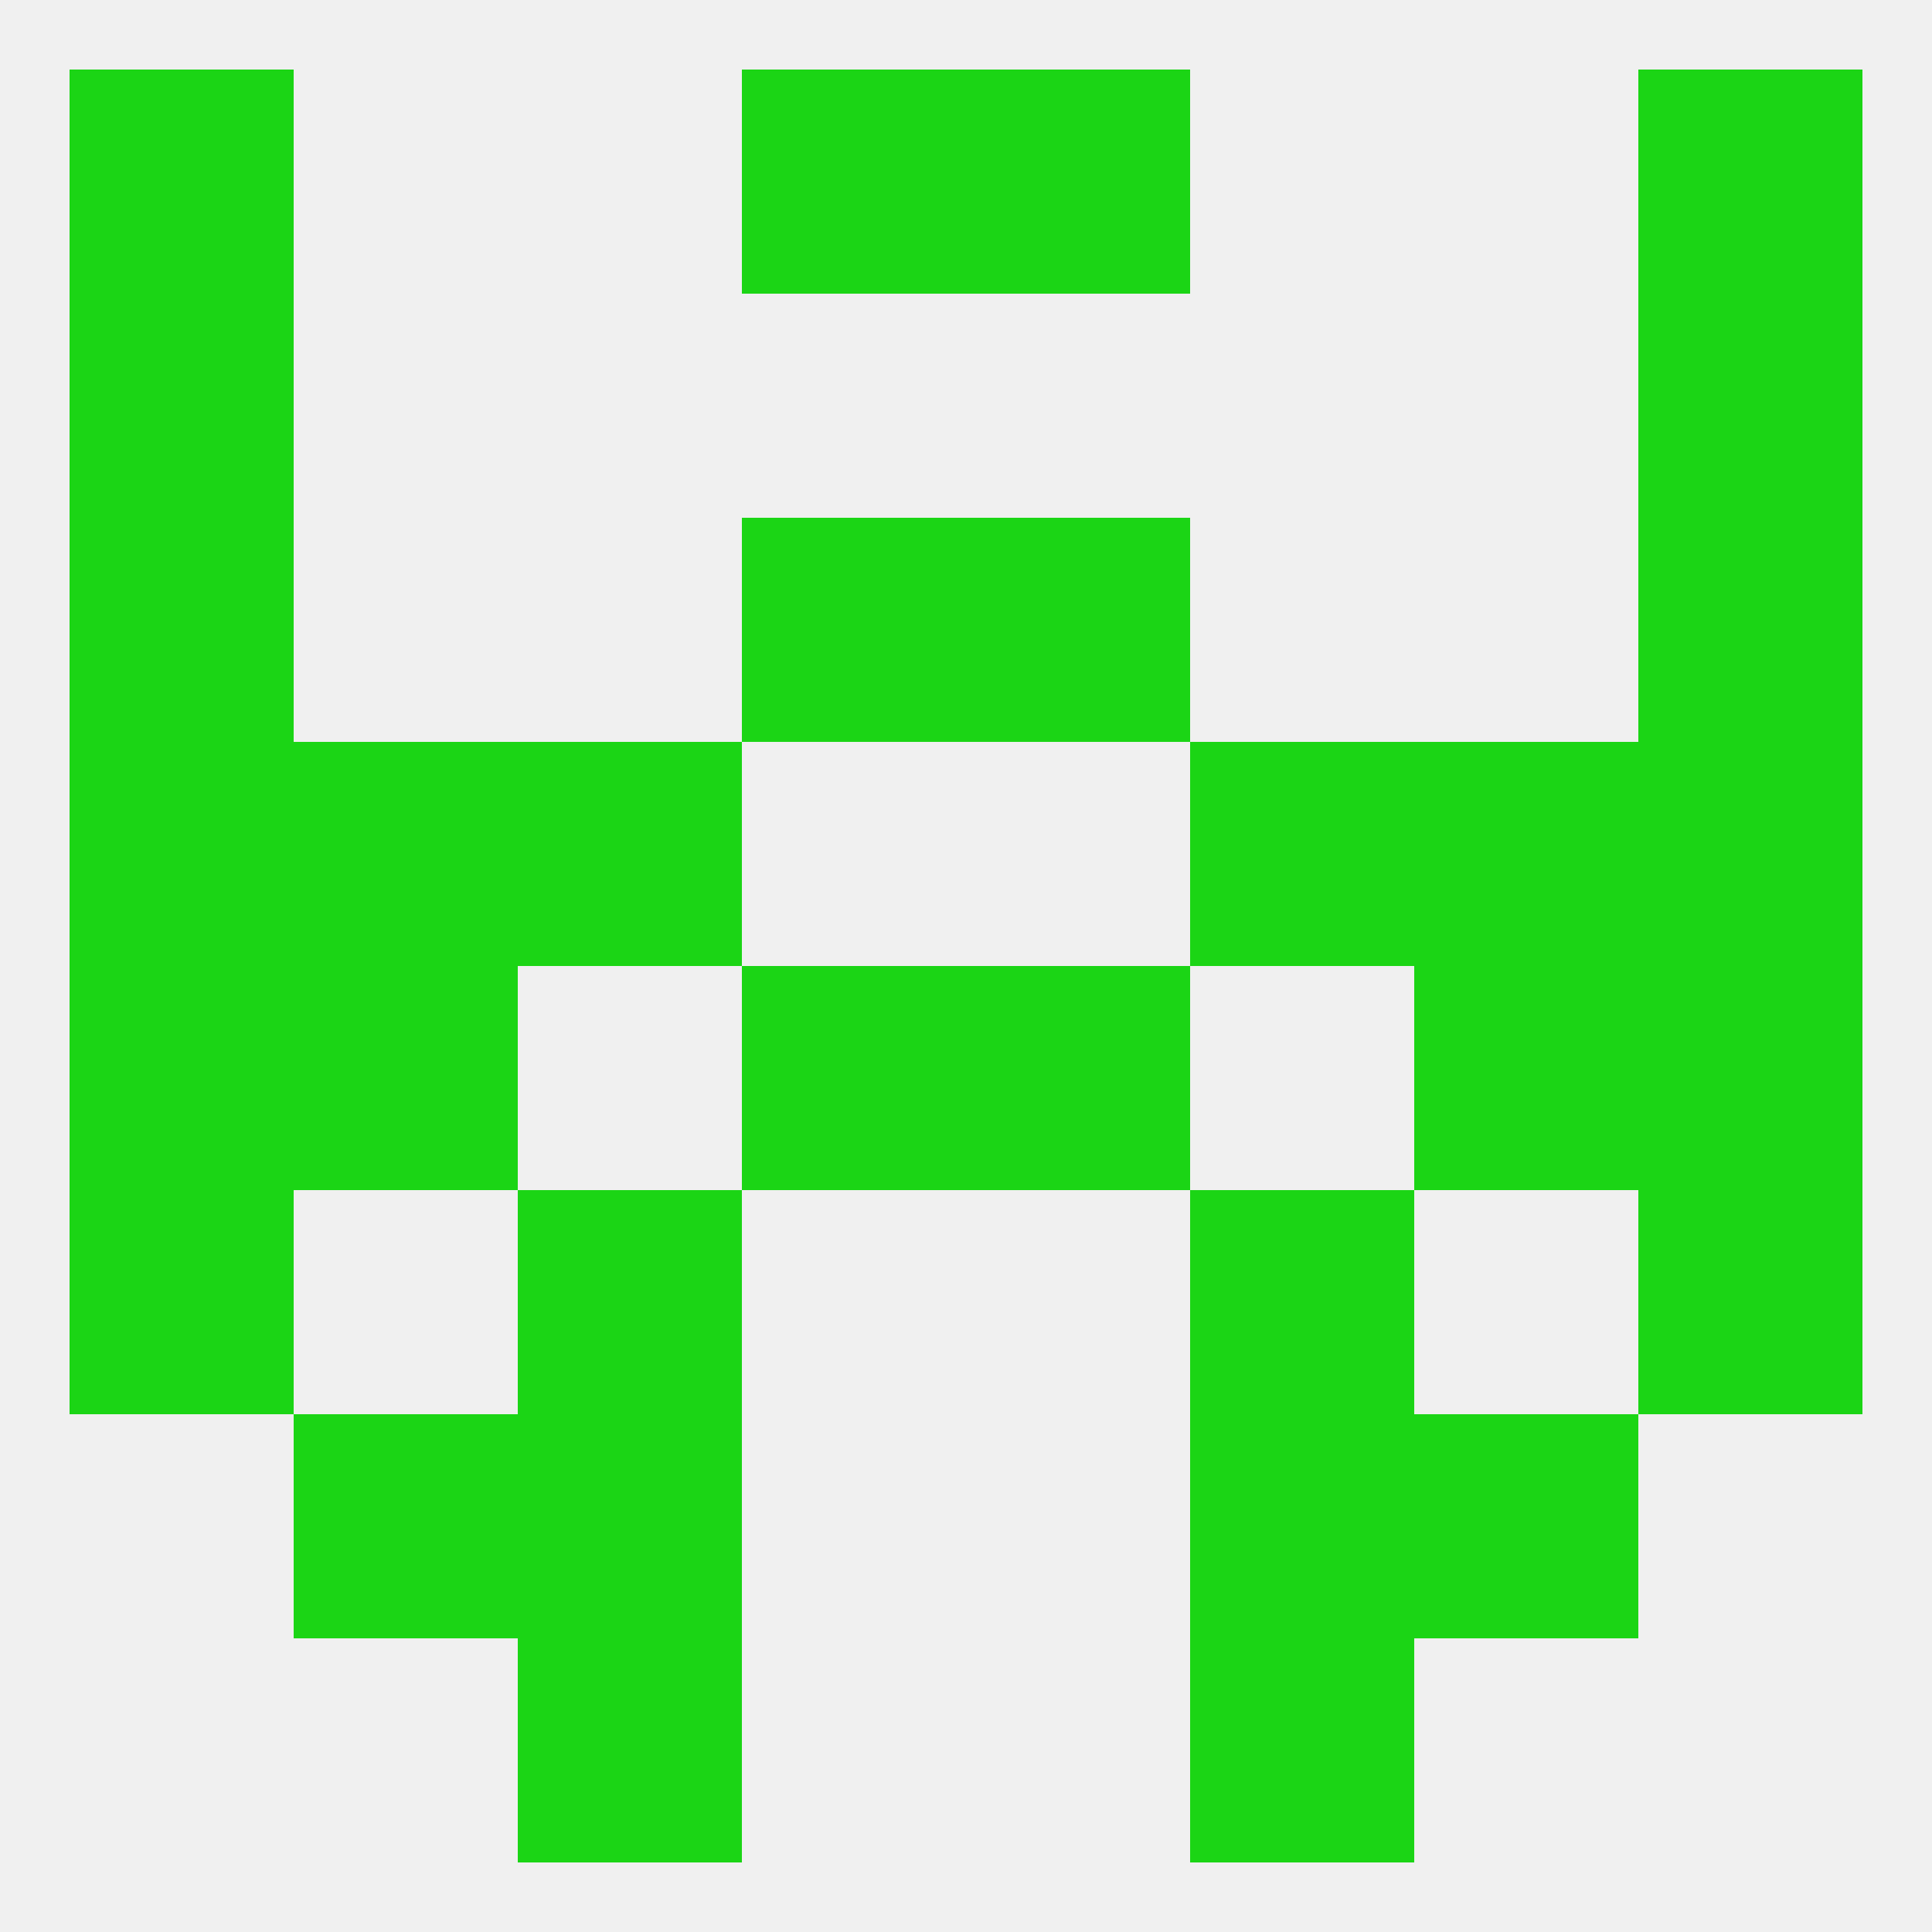
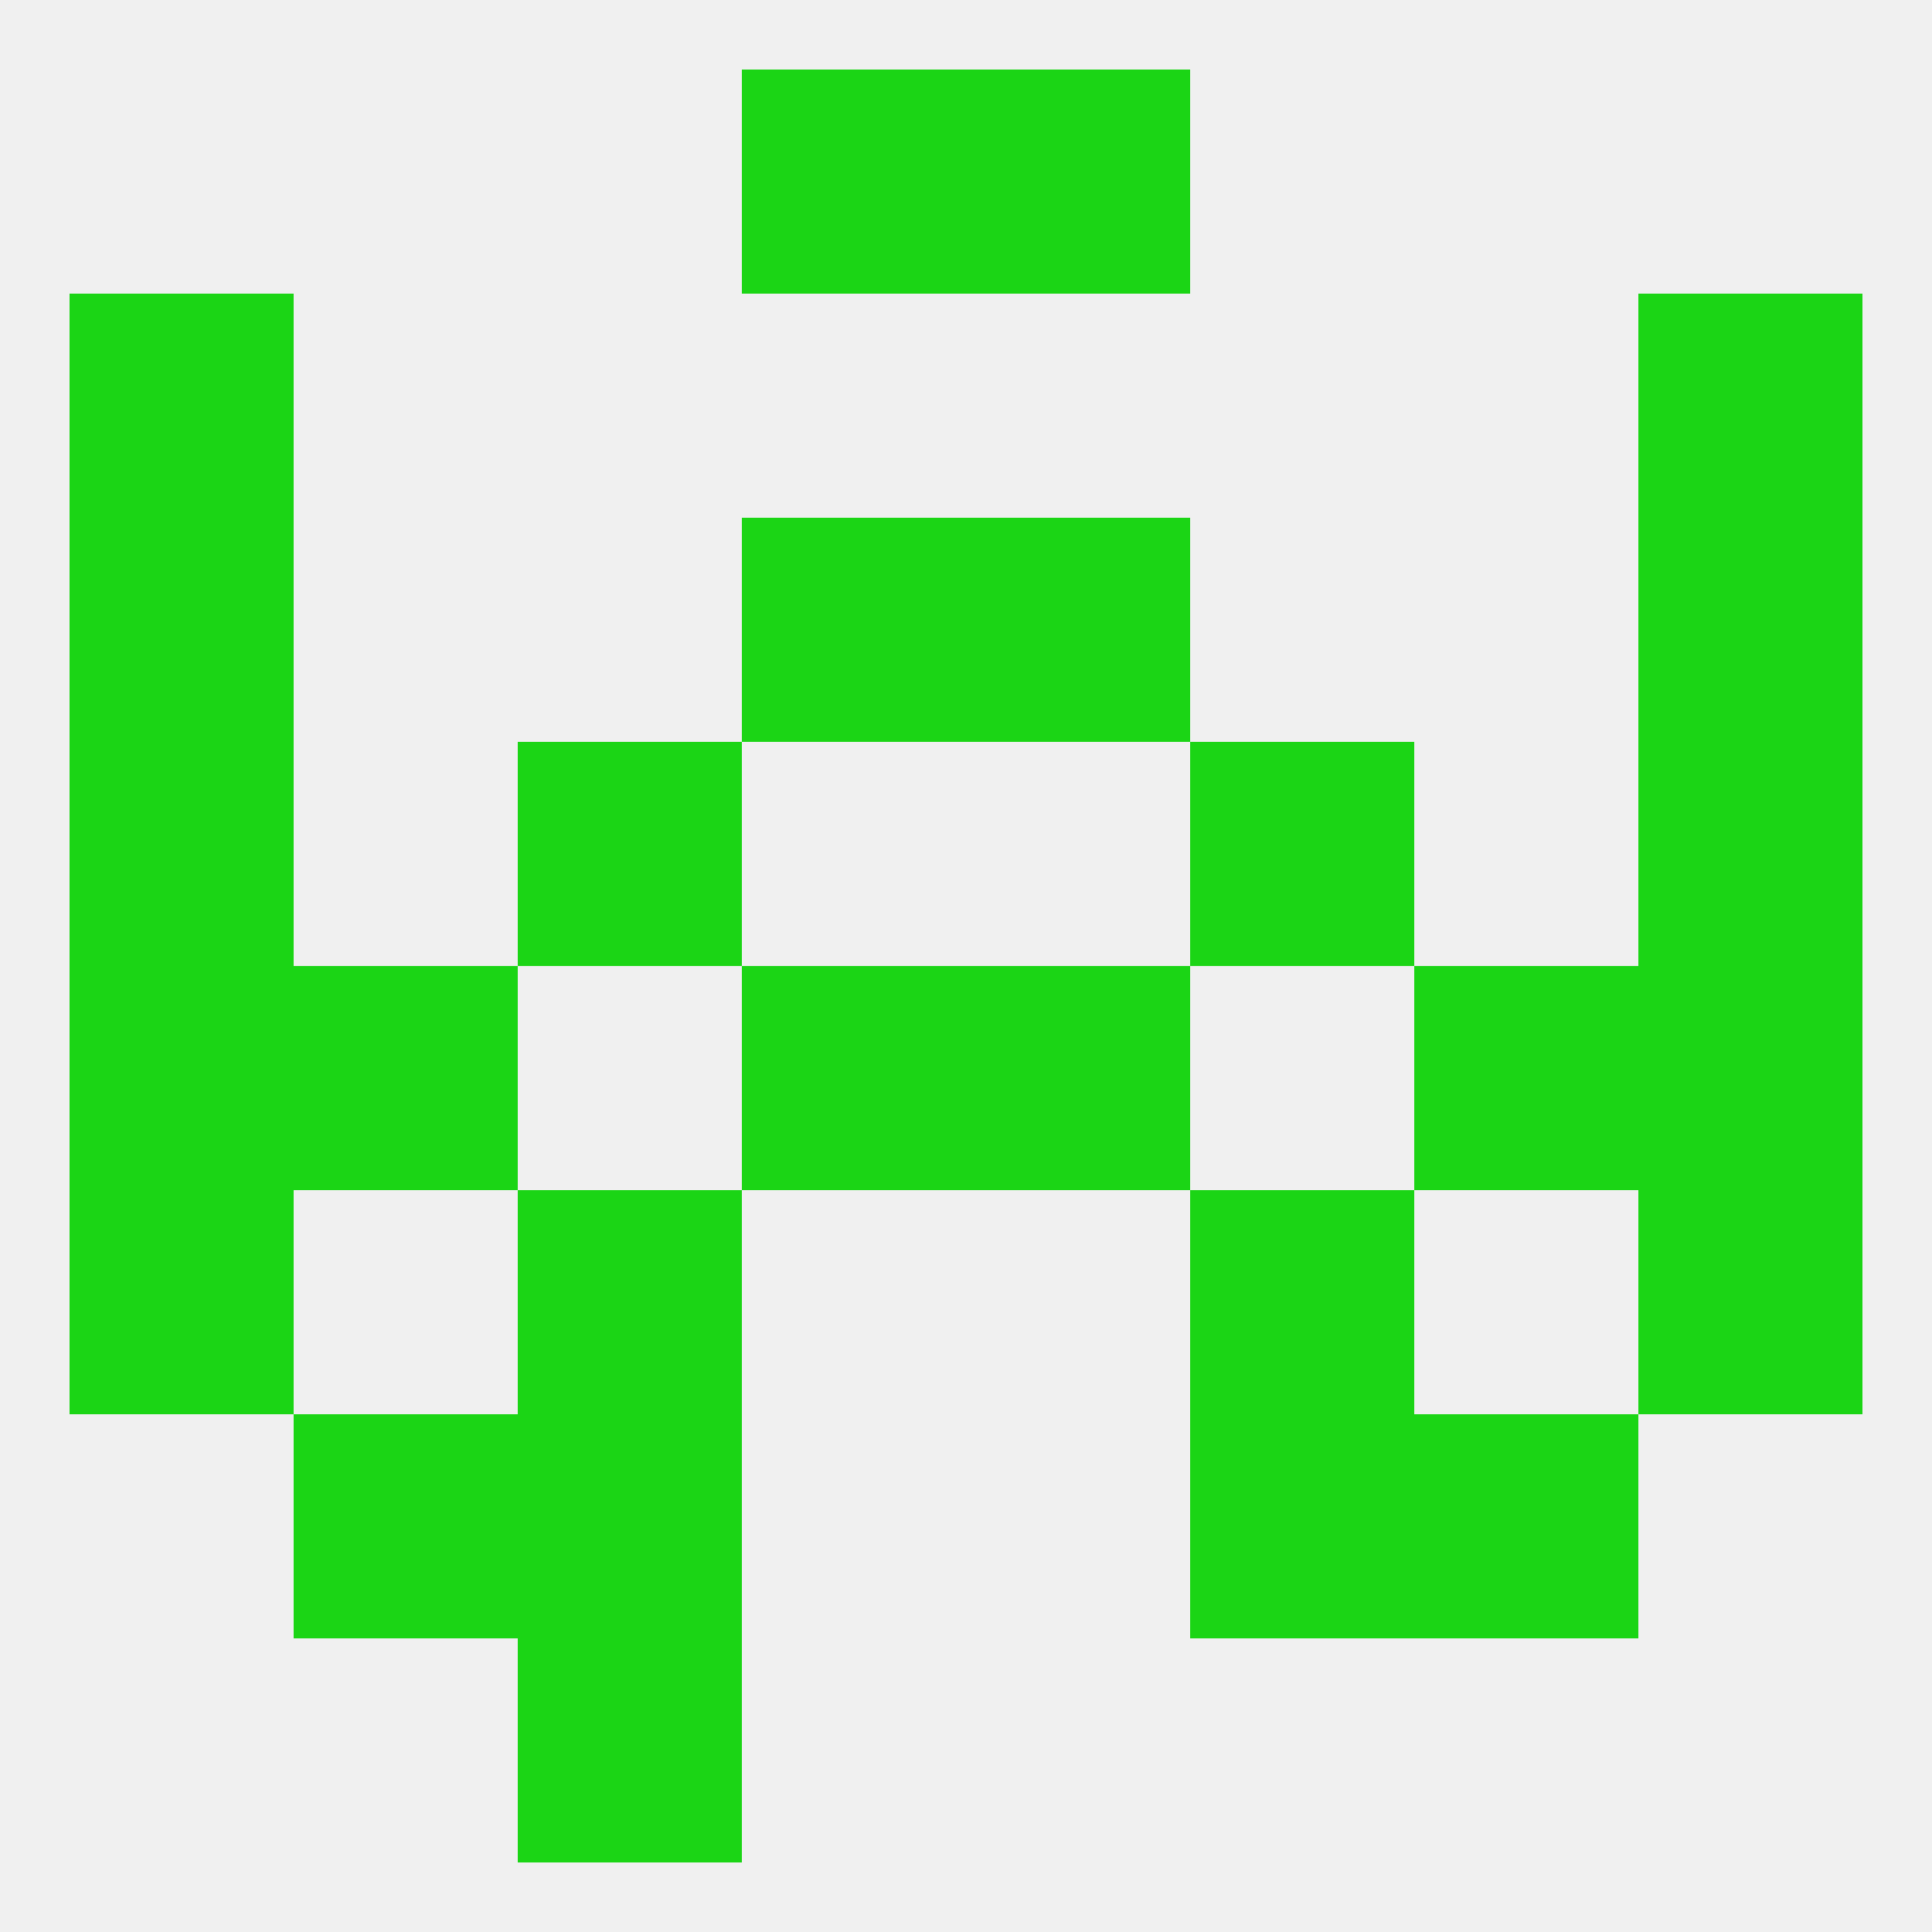
<svg xmlns="http://www.w3.org/2000/svg" version="1.1" baseprofile="full" width="250" height="250" viewBox="0 0 250 250">
  <rect width="100%" height="100%" fill="rgba(240,240,240,255)" />
  <rect x="9" y="96" width="29" height="29" fill="rgba(27,213,21,255)" />
  <rect x="212" y="96" width="29" height="29" fill="rgba(27,213,21,255)" />
  <rect x="67" y="96" width="29" height="29" fill="rgba(27,213,21,255)" />
  <rect x="154" y="96" width="29" height="29" fill="rgba(27,213,21,255)" />
-   <rect x="38" y="96" width="29" height="29" fill="rgba(27,213,21,255)" />
-   <rect x="183" y="96" width="29" height="29" fill="rgba(27,213,21,255)" />
  <rect x="212" y="67" width="29" height="29" fill="rgba(27,213,21,255)" />
  <rect x="96" y="67" width="29" height="29" fill="rgba(27,213,21,255)" />
  <rect x="125" y="67" width="29" height="29" fill="rgba(27,213,21,255)" />
  <rect x="9" y="67" width="29" height="29" fill="rgba(27,213,21,255)" />
-   <rect x="9" y="9" width="29" height="29" fill="rgba(27,213,21,255)" />
-   <rect x="212" y="9" width="29" height="29" fill="rgba(27,213,21,255)" />
  <rect x="96" y="9" width="29" height="29" fill="rgba(27,213,21,255)" />
  <rect x="125" y="9" width="29" height="29" fill="rgba(27,213,21,255)" />
  <rect x="212" y="38" width="29" height="29" fill="rgba(27,213,21,255)" />
  <rect x="9" y="38" width="29" height="29" fill="rgba(27,213,21,255)" />
  <rect x="212" y="125" width="29" height="29" fill="rgba(27,213,21,255)" />
  <rect x="96" y="125" width="29" height="29" fill="rgba(27,213,21,255)" />
  <rect x="125" y="125" width="29" height="29" fill="rgba(27,213,21,255)" />
  <rect x="38" y="125" width="29" height="29" fill="rgba(27,213,21,255)" />
  <rect x="183" y="125" width="29" height="29" fill="rgba(27,213,21,255)" />
  <rect x="9" y="125" width="29" height="29" fill="rgba(27,213,21,255)" />
  <rect x="154" y="154" width="29" height="29" fill="rgba(27,213,21,255)" />
  <rect x="9" y="154" width="29" height="29" fill="rgba(27,213,21,255)" />
  <rect x="212" y="154" width="29" height="29" fill="rgba(27,213,21,255)" />
  <rect x="67" y="154" width="29" height="29" fill="rgba(27,213,21,255)" />
  <rect x="38" y="183" width="29" height="29" fill="rgba(27,213,21,255)" />
  <rect x="183" y="183" width="29" height="29" fill="rgba(27,213,21,255)" />
  <rect x="67" y="183" width="29" height="29" fill="rgba(27,213,21,255)" />
  <rect x="154" y="183" width="29" height="29" fill="rgba(27,213,21,255)" />
-   <rect x="154" y="212" width="29" height="29" fill="rgba(27,213,21,255)" />
  <rect x="67" y="212" width="29" height="29" fill="rgba(27,213,21,255)" />
</svg>